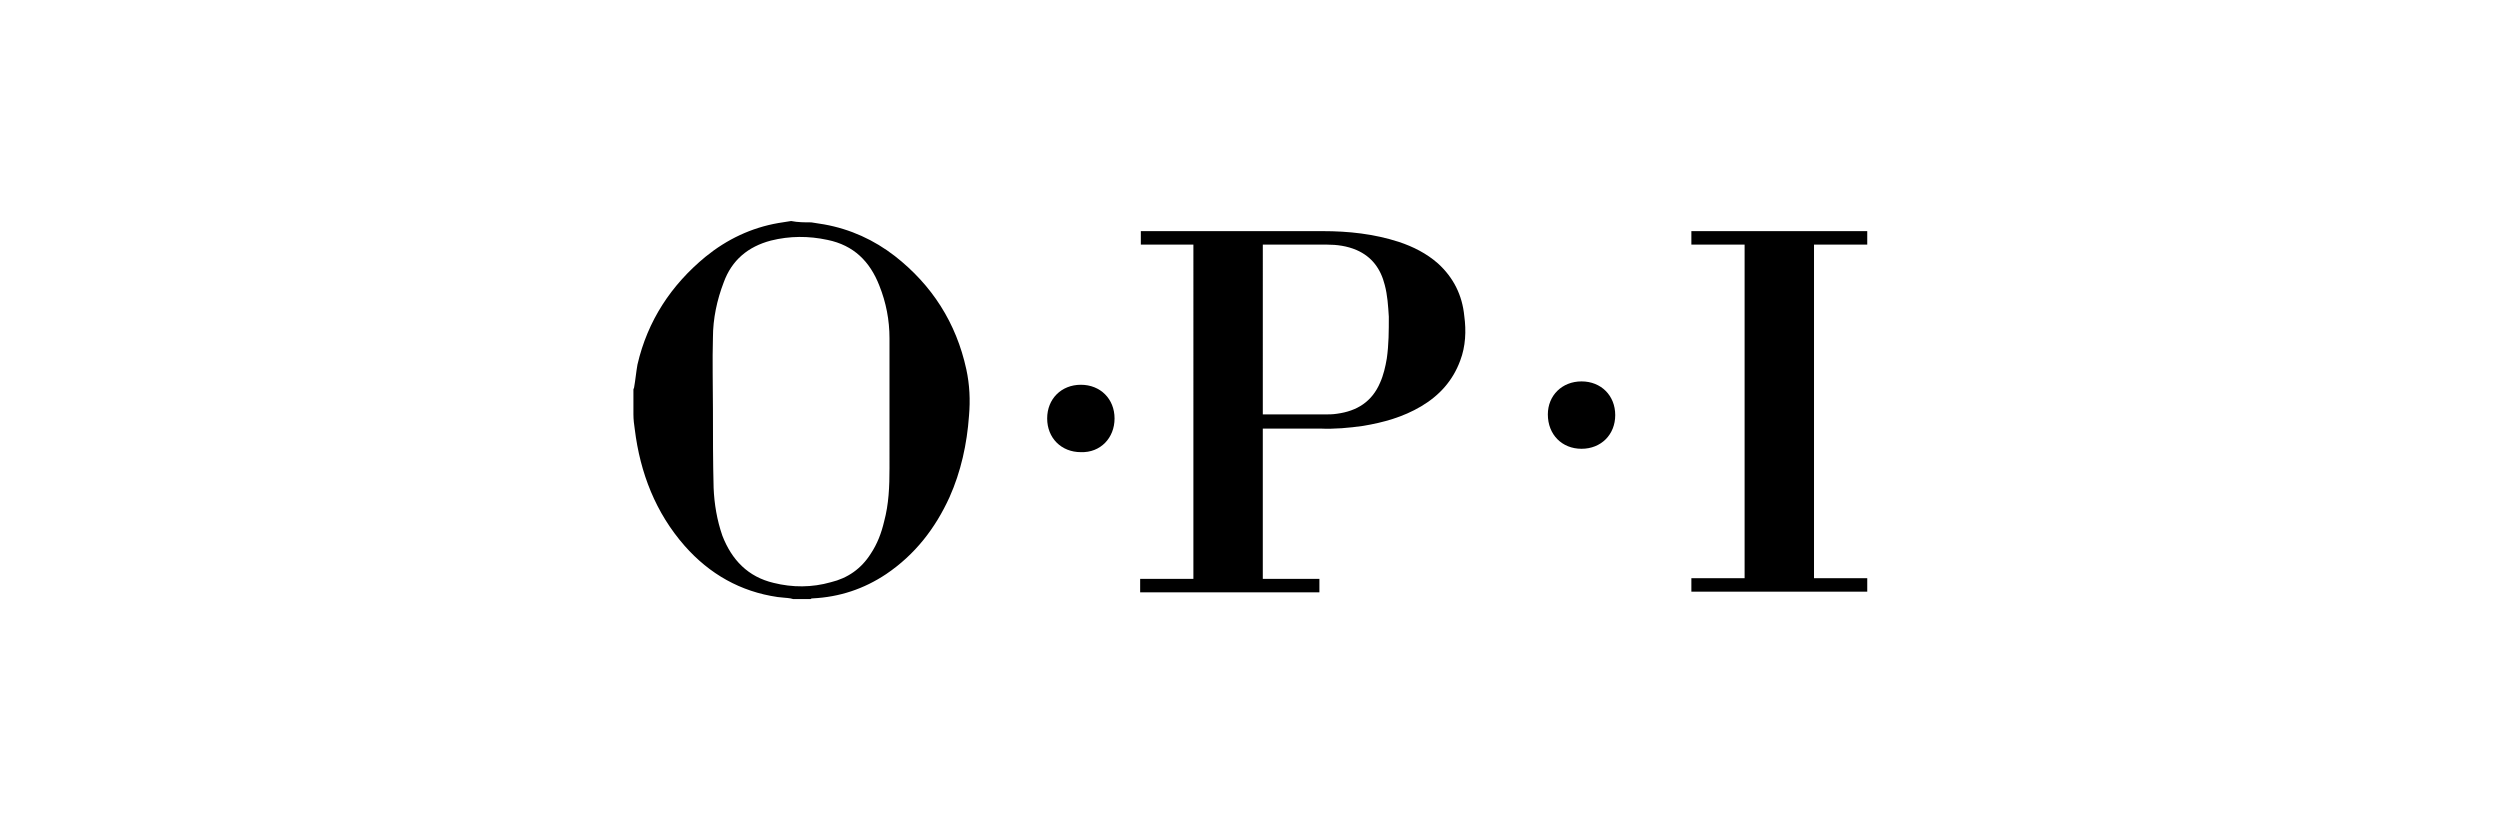
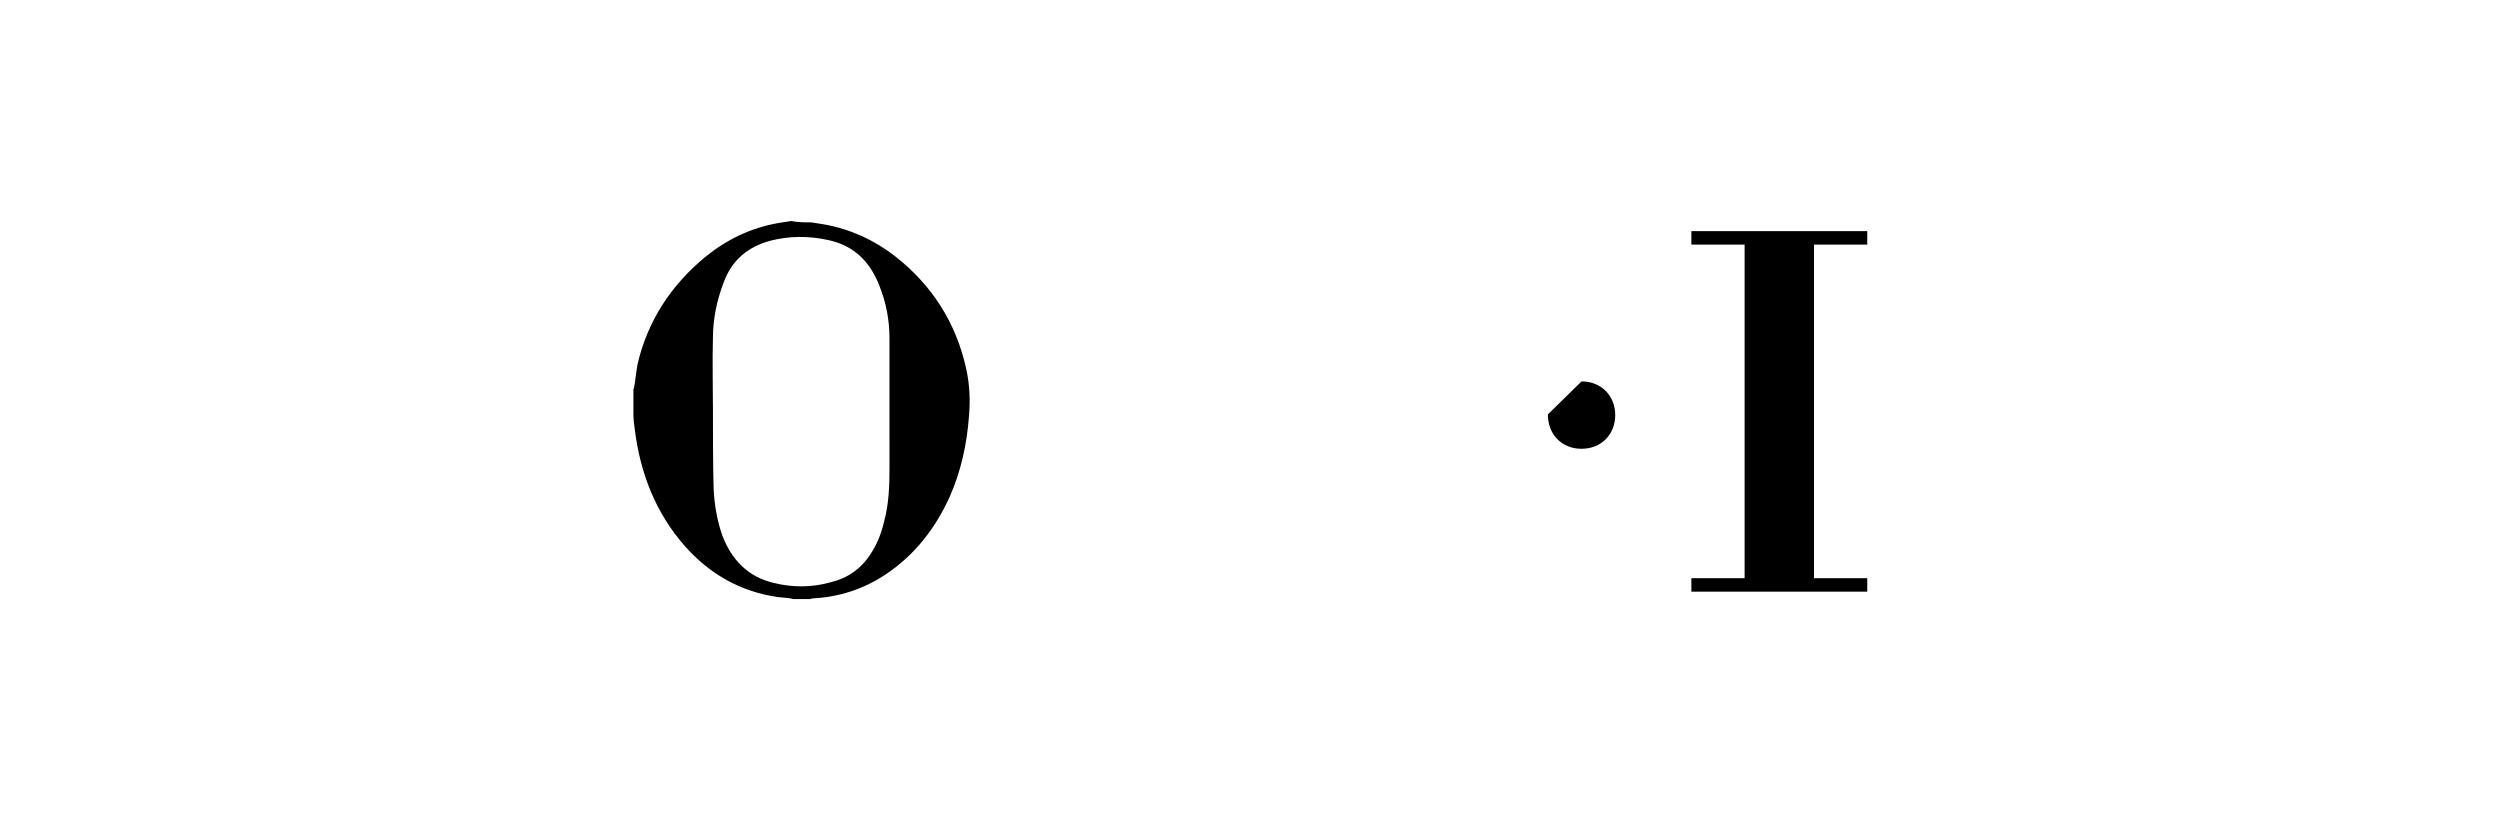
<svg xmlns="http://www.w3.org/2000/svg" version="1.1" id="Layer_1" x="0px" y="0px" viewBox="0 0 371 122" enable-background="new 0 0 371 122" xml:space="preserve">
-   <path fill="#070707" d="M236.3-144.6c-7.8,0-15.2,0-22.9,0c0.6-1.5,1.8-1.1,2.6-1.2c3.1-0.4,4.8-2.1,4.8-5.3  c0.1-5.5,0-11.1,0.1-16.6c0-1.6-0.6-2.1-2.1-2.1c-6.8,0.1-13.5,0.1-20.3,0c-1.8,0-2.2,0.8-2.2,2.4c0.1,4.9,0,9.8,0,14.6  c0.1,5.3,0.8,6.2,6.3,7c0.5,0.1,1.1,0.1,1.4,1.1c-7.6,0-15.1,0-22.5,0c0-0.9,0.4-1,0.9-1.1c5.8-1,6.5-1.7,6.5-7.4c0-11,0-22,0-32.9  c0-8.2,0-8.2-7.3-10.1c1.7-1.4,19.3-1.6,22.5-0.1c-0.4,0.2-0.7,0.5-0.9,0.5c-6.6,0-6.9,3-6.9,7.7c0,4.3,0.1,8.7,0,13  c0,1.7,0.5,2.4,2.2,2.4c6.7-0.1,13.3-0.1,20,0c1.9,0,2.5-0.6,2.4-2.5c-0.1-4.9,0-9.8-0.1-14.6c-0.1-4.2-1.2-5.3-5.5-5.9  c-0.5-0.1-1.1-0.2-1.6-0.4c-0.1,0-0.1-0.2-0.2-0.8c7.5,0,14.9,0,22.4,0c-0.1,1.4-1.1,1.1-1.8,1.1c-4.3,0.5-5.6,1.5-5.6,5.8  c-0.1,12.8-0.1,25.5,0,38.3c0,4.3,1.2,5.3,5.6,5.9C234.8-145.6,235.5-145.9,236.3-144.6z" />
  <path fill="#0B0B0B" d="M76.4-171c-0.1-18.2,15.5-30.9,32.5-26.6c10.6,2.7,18.1,12.6,19,25c0.9,12.6-6.6,24.5-17.8,28.3  c-15.9,5.3-32.4-5.7-33.8-22.7C76.3-168.3,76.4-169.7,76.4-171z M119.1-170.1c0.1-5-0.5-10-2.2-14.7c-2.5-6.8-7.5-10.5-14.1-10.8  c-6.9-0.3-12.3,3-14.9,10c-3.9,10-3.7,20.2,0.4,30.2c2.6,6.2,7.3,9.7,14.2,9.5c6.6-0.1,12.2-4.3,14.6-10.8  C118.7-161,119.2-165.5,119.1-170.1z" />
  <path fill="#0B0B0B" d="M301.8-142.7c0-6.5,0-12.5,0-19c1.6,1.2,1.5,2.6,1.8,3.8c2.2,8.2,9.2,12.8,17.6,11.4  c3.6-0.6,6.5-2.5,7.5-6.2c1-3.5-0.3-6.6-3-8.9c-2.6-2.3-5.7-3.8-8.7-5.5c-2.8-1.6-5.6-3.2-8.2-5c-7.2-4.8-9.6-11.1-6.9-17.5  c2.8-6.6,10.4-10.2,18.4-8.5c1.6,0.3,3.2,1,4.7,1.5c2.3,0.8,4.6,2.3,6.1-1.3c0.4-0.9,1.4-0.6,1.5,0.5c0.1,5.3,0,10.6,0,16  c0,0.5-0.2,0.9-0.7,1c-0.7,0-0.8-0.5-1-1.1c-0.4-1.7-0.8-3.5-1.4-5.1c-2.4-6-8.7-9.6-15-8.5c-3.6,0.6-6.1,2.6-7.1,6.2  c-0.9,3.4,0.7,5.8,3.2,7.8c4.8,3.8,10.4,6.3,15.6,9.4c4.1,2.4,7.8,5.2,9.3,10c2.8,9.2-4.4,18.1-14.9,18.6c-4.1,0.2-7.9-0.9-11.7-2.1  C304.5-146.5,304.5-146.5,301.8-142.7z" />
-   <path fill="#0B0B0B" d="M34.7-143.4c0-5.9,0-11.8,0-18.3c1.6,1.3,1.5,2.7,1.8,3.9c2.2,8.1,9.5,12.8,17.7,11.3c3.5-0.6,6.3-2.5,7.3-6  c1.1-3.5-0.1-6.6-2.8-9c-2.9-2.6-6.5-4.2-9.8-6.2c-3.1-1.9-6.3-3.7-9.3-5.9c-5.2-3.9-7.1-9.4-5.3-14.9c1.8-5.6,7.1-9.5,13.3-9.9  c3.7-0.2,7.2,0.5,10.7,2c2.1,0.9,4.3,1.9,5.5-1.3c0.2-0.5,0.6-0.7,1-0.6c0.3,0.2,0.6,0.7,0.6,1c0,5.2,0,10.4,0,15.6  c0,0.5-0.1,1.2-0.8,1.2c-0.7,0-0.7-0.7-0.9-1.2c-0.5-1.7-0.8-3.5-1.4-5.1c-2.4-5.9-8.8-9.5-15.1-8.3c-3.6,0.7-6.1,2.6-7,6.2  c-0.9,3.4,0.8,5.8,3.3,7.7c2.8,2.2,5.9,4,9,5.7c2.8,1.6,5.6,3.1,8.3,4.8c6.8,4.3,9.3,10,7.5,16.5c-1.7,6.3-8.1,10.8-15.4,11  c-4,0.1-7.7-0.9-11.3-2.2C38.9-146.2,36.4-146.8,34.7-143.4z" />
  <path fill="#0B0B0B" d="M239-196.9c7.4,0,14.8,0,22.6,0c-0.6,0.7-0.8,1.1-1,1.1c-5.2,0.1-6.7,2.8-3.5,7.7  c3.8,5.7,7.5,11.5,11.5,17.8c2.4-3.8,4.7-7.3,6.9-10.8c1.7-2.6,3.4-5.2,4.8-8c2-3.9,1.1-5.5-3.2-6.7c-0.5-0.1-0.8-0.3-0.9-0.7  c0-0.7,0.4-0.9,0.9-0.9c5.2,0,10.4,0,15.6,0c0.6,0,1.5-0.2,1.4,0.9c0,0.7-0.8,0.7-1.3,0.7c-3.9,0.7-6.4,3.4-8.4,6.5  c-4.5,7-8.9,14-13.4,21c-0.6,1-0.9,2-0.9,3.1c0,4.1,0,8.2,0,12.3c0.1,5.4,0.8,6.2,6.2,7c0.4,0.1,0.9,0.1,1.2,1c-7.5,0-14.9,0-22.7,0  c0.6-0.5,0.8-0.9,1-0.9c5.2-0.1,6.3-1.4,6.8-7.9c0.7-8.5-1-15.9-6.6-22.5c-2.5-2.9-4.3-6.5-6.5-9.7c-2.9-4.3-5.1-9.5-11.4-10.3  C238.6-196.3,238.8-196.6,239-196.9z" />
  <path fill="#0B0B0B" d="M167.5-144.6c-8,0-15.4,0-22.7,0c-0.2-0.8,0.3-1,0.7-1c5.9-1,6.5-1.5,6.6-7.4c0.1-12.8,0-25.5,0.1-38.3  c0-2-0.7-2.8-2.7-2.7c-1.9,0.1-3.8,0-5.6,0.1c-4.9,0.3-6.8,1.9-8.2,6.7c-0.2,0.8,0,2.2-1.2,1.9c-1.2-0.2-0.5-1.5-0.5-2.3  c0.1-2.7,0.4-5.3,0.4-8c0-1.5,0.6-1.9,2-1.9c13.2,0,26.4,0,39.6,0c1.2,0,1.8,0.4,1.8,1.7c0.1,3,0.3,6,0.5,9c0,0.6,0.3,1.5-0.7,1.5  c-0.7,0-0.8-0.6-1-1.1c-2.6-6.9-8-9.5-15.5-7.7c-1.2,0.3-1.3,1-1.3,1.9c0,13.9,0,27.7,0.1,41.6c0,2.7,1.7,4.2,4.3,4.6  C165-145.6,166.1-146.1,167.5-144.6z" />
  <g>
    <path d="M537.1-111.3c-15.2,0.3-26.8-12.4-26.2-27.4c0.5-13.3,11.6-25.4,26.5-25.3c15.2,0.1,26.5,12.9,26,27.1   C562.9-123,552-110.9,537.1-111.3z M537.1-157.6c-10.9-0.4-19.9,9.5-19.9,20.1c0,11.2,8.5,20.5,20.3,20.3   c11.2-0.2,19.2-9,19.4-19.9C557.2-148.7,547.1-158.1,537.1-157.6z" />
    <path d="M626.9-112.6c-1.8,0-3.3-0.1-4.7,0c-1.3,0.2-1.5-0.3-1.5-1.5c0-9.1,0.1-18.2-0.1-27.4c-0.1-3.1-0.5-6.3-1.5-9.2   c-2-5.9-7-7.6-12.6-7.4c-9.1,0.2-16.7,8.8-16.7,18c0,8.6-0.1,17.2-0.2,25.8c0,0.5,0,1,0,1.7c-2,0-3.9,0-5.7,0   c-0.2,0-0.5-0.4-0.7-0.7c-0.1-0.2,0-0.6,0-0.8c0-15.4,0-30.8,0-46.3c0-0.5-0.1-1,0.1-1.4c0.1-0.3,0.5-0.8,0.8-0.8   c1.8-0.1,3.6,0,5.5,0c0,2.8,0,5.6,0,8.3c0.1,0.1,0.2,0.1,0.3,0.2c0.3-0.4,0.7-0.7,1-1.1c6.3-8,17.5-11.2,26.3-6.6   c6,3.1,9.1,8.5,9.3,15.1c0.4,9.8,0.4,19.6,0.5,29.4C626.9-115.7,626.9-114.1,626.9-112.6z" />
    <path d="M493.2-152.3c-1.5,0.9-2.8,1.7-4,2.6c-0.7,0.4-1.3,0.5-1.8-0.2c-6.1-7.3-14-9-22.9-7.4c-7.8,1.4-14.7,8.5-15.9,16.4   c-1.7,11.4,6,22,17.4,23.7c8.4,1.2,15.7-1.2,21.4-7.8c0.6-0.6,1-0.7,1.6-0.2c1.2,0.9,2.6,1.7,4.2,2.8c-1.3,1.5-2.5,3-3.8,4.3   c-4,3.6-8.7,5.6-14,6.4c-6.9,1-13.7,0.6-19.8-2.9c-8.5-4.8-13.3-12-13.5-22c-0.1-8.2,3-15.1,9-20.5c4-3.5,8.8-5.6,14.1-6.3   c6.3-0.9,12.5-0.3,18.3,2.5c3.3,1.6,6.3,3.6,8.3,6.7C492.1-153.5,492.6-153,493.2-152.3z" />
    <path d="M374.6-75.5c0.8-7.1,2.2-14.1,4.5-21c5.6-17,15.1-31.4,28.2-43.5c6.7-6.2,14-11.5,22.2-15.9c0.1,0.7,0.2,1.2,0.2,1.6   c0,3.8,0,7.5,0,11.3c0,1.1-0.3,1.7-1.3,2.2c-9.5,4.9-17.9,11.2-25.5,18.6c-5.8,5.6-11,11.8-15.4,18.6c-5.4,8.2-9.4,17-12.1,26.4   c-0.1,0.3-0.1,0.7-0.2,1c-0.1,0.3-0.2,0.5-0.2,0.8C374.9-75.4,374.7-75.4,374.6-75.5z" />
    <path d="M325.3-112.6c0-0.6-0.1-1.2-0.1-1.8c0-20.8,0-41.6,0-62.5c0-3.2,0-3.2,3.2-3.2c1.1,0,2.2,0,3.4,0c0,2.6,0,4.9,0,7.3   c0,17,0,33.9,0,50.9c0,3,0,3,3,3c7.8,0,15.5,0,23.3-0.1c0.8,0,1.2,0.1,1.2,1.1c-0.1,1.5,0,2.9,0,4.4c0,0.8-0.3,1-1.1,1   c-10.1-0.1-20.1-0.1-30.2-0.1C327.1-112.6,326.3-112.6,325.3-112.6z" />
    <path d="M388.5-123c-1.7-1.4-3.3-2.7-4.9-4c-3.2-2.6-6.9-4-11-4.2c-0.8,0-1.1-0.3-1.1-1.1c0-4.3,0-8.6-0.1-13c0-1,0.4-1.1,1.3-0.9   c5.4,1,9.9,3.5,13.8,7.4c2.4,2.4,4,5.3,5.6,8.2c0.5,1,0.5,1.8-0.2,2.7C390.7-126.2,389.6-124.6,388.5-123z" />
  </g>
  <g>
    <path d="M665-178.6c3.8,0,7.4,0,11.3,0c0,18.1,0,36.1,0,54.3c2,0,3.8,0,5.8,0c0-18,0-36.1,0-54.2c17.3,0,34.3,0,51.5,0   c0,23.3,0,46.6,0,70.1c-22.8,0-45.7,0-68.6,0C665-131.8,665-155.2,665-178.6z M715.7-134.9c-0.2,0-0.4,0.1-0.5,0.1   c-4.7-6.4-9.5-12.8-14.2-19.1c-2.3-3-2.8-3.2-6.7-2.2c0,10.6,0,21.2,0,31.9c1.8,0,3.4,0,5.3,0c0-7.5,0-14.8,0-22.9   c5.4,7.2,10.4,13.7,15,20.5c1.7,2.5,3.6,3,6.4,2.3c0-10.7,0-21.3,0-32c-1.8,0-3.5,0-5.3,0C715.7-149,715.7-142,715.7-134.9z" />
    <path d="M847.9-130.9c-13.2,0-26.4,0-39.7,0c0.8,7.1,3.8,12.6,10.2,15.3c8.8,3.8,16.5,1.1,23.2-5.5c1.5,1.4,3,2.7,4.7,4.2   c-3.5,4.3-7.7,7.3-12.9,8.7c-18.3,5.1-34.7-8.8-33-27.7c0.9-10.1,4.9-18.2,14.3-22.7c11.9-5.7,28.9-1.1,32.6,18.1   c0.4,2.4,0.5,4.8,0.6,7.2C848.1-132.6,848-131.8,847.9-130.9z M840.1-137.2c0.1-9.2-6.8-16.9-15.1-17c-8.9-0.1-16.4,7.5-16.6,17   C818.9-137.2,829.4-137.2,840.1-137.2z" />
    <path d="M745.8-108.4c0-23.6,0-47,0-70.6c2.5,0,4.9,0,7.6,0c0,21,0,42,0,63.1c12.8,0,25.3,0,38,0c0,2.6,0,4.9,0,7.4   C776.3-108.4,761.2-108.4,745.8-108.4z" />
    <path d="M867.1-108.4c-2.4,0-4.8,0-7.4,0c0-17.1,0-34.1,0-51.2c2.5,0,4.9,0,7.4,0C867.1-142.6,867.1-125.6,867.1-108.4z" />
    <path d="M857.3-172.7c2.3-2.2,4.3-4,6.1-5.7c1.7,1.6,3.7,3.4,5.9,5.6c-2,1.8-4.1,3.6-6.3,5.5C861.3-169,859.4-170.8,857.3-172.7z" />
  </g>
  <g>
    <path d="M120.4,33c0.6,0.1,1.3,0.2,1.9,0.3c3.9,0.7,7.4,2.3,10.5,4.7c5.5,4.3,9.1,9.9,10.6,16.8c0.5,2.3,0.6,4.6,0.4,6.9   c-0.3,4.2-1.2,8.3-2.9,12.1c-2.1,4.6-5.1,8.5-9.4,11.4c-3.3,2.2-6.9,3.4-10.9,3.6c-0.1,0-0.2,0-0.3,0.1c-0.9,0-1.8,0-2.6,0   c-0.1,0-0.3-0.1-0.4-0.1c-0.6-0.1-1.2-0.1-1.9-0.2c-5.5-0.8-10.1-3.4-13.8-7.6c-4.3-4.9-6.6-10.8-7.4-17.3   c-0.1-0.7-0.2-1.4-0.2-2.2c0-1.2,0-2.4,0-3.7c0-0.1,0.1-0.2,0.1-0.3c0.2-1.1,0.3-2.3,0.5-3.4c1.5-6.5,5-11.8,10.1-16   c3.2-2.6,6.8-4.3,10.8-5c0.6-0.1,1.3-0.2,1.9-0.3C118.4,33,119.4,33,120.4,33z M132,61.3C132,61.3,132,61.3,132,61.3   c0-3.7,0-7.4,0-11.1c0-2.7-0.5-5.3-1.5-7.8c-1.4-3.6-3.8-6-7.7-6.8c-2.8-0.6-5.6-0.6-8.4,0.1c-3.4,0.9-5.8,2.9-7,6.2   c-1,2.6-1.6,5.4-1.6,8.2c-0.1,3.5,0,7.1,0,10.6c0,3.9,0,7.8,0.1,11.7c0.1,2.4,0.5,4.8,1.3,7.1c1.4,3.6,3.8,6.1,7.6,7   c2.8,0.7,5.7,0.7,8.5-0.1c2.5-0.6,4.5-2,5.9-4.2c1-1.5,1.6-3.1,2-4.8c0.7-2.6,0.8-5.2,0.8-7.9C132,66.8,132,64,132,61.3z" />
    <path d="M277.1,87.8c-0.2,0-0.3,0-0.5,0c-8.4,0-16.8,0-25.1,0c-0.2,0-0.3,0-0.5,0c0-0.7,0-1.3,0-2c2.6,0,5.2,0,7.9,0   c0-16.5,0-33,0-49.5c-2.6,0-5.2,0-7.9,0c0-0.7,0-1.3,0-2c8.7,0,17.4,0,26.1,0c0,0.7,0,1.3,0,2c-2.6,0-5.3,0-7.9,0   c0,16.5,0,33,0,49.5c0.2,0,0.3,0,0.5,0c2.3,0,4.6,0,6.9,0c0.2,0,0.3,0,0.5,0C277.1,86.4,277.1,87.1,277.1,87.8z" />
-     <path d="M177.1,36.3c-2.6,0-5.2,0-7.8,0c0-0.7,0-1.3,0-2c0.1,0,0.3,0,0.4,0c8.9,0,17.7,0,26.6,0c3.8,0,7.6,0.4,11.3,1.6   c2.1,0.7,4.1,1.7,5.8,3.2c2.3,2.1,3.6,4.7,3.9,7.8c0.3,2.2,0.2,4.5-0.6,6.6c-1.1,3-3.1,5.2-5.8,6.8c-2.7,1.6-5.6,2.4-8.6,2.9   c-2.1,0.3-4.3,0.5-6.4,0.4c-2.7,0-5.3,0-8,0c-0.2,0-0.3,0-0.5,0c0,7.4,0,14.8,0,22.3c2.8,0,5.6,0,8.4,0c0,0.7,0,1.3,0,2   c-8.9,0-17.8,0-26.6,0c0-0.7,0-1.3,0-2c2.6,0,5.2,0,7.9,0C177.1,69.2,177.1,52.8,177.1,36.3z M187.4,61.5c0.2,0,0.3,0,0.5,0   c2.9,0,5.7,0,8.6,0c0.6,0,1.3,0,1.9-0.1c3-0.4,5.2-1.8,6.4-4.6c0.5-1.1,0.8-2.4,1-3.6c0.3-2.1,0.3-4.1,0.3-6.2   c-0.1-1.6-0.2-3.2-0.6-4.7c-0.6-2.4-1.9-4.2-4.2-5.2c-1.4-0.6-2.9-0.8-4.4-0.8c-3,0-6.1,0-9.1,0c-0.1,0-0.3,0-0.4,0   C187.4,44.7,187.4,53,187.4,61.5z" />
-     <path d="M234.7,56.6c2.9,0,5,2.1,5,5c0,2.9-2.1,5-5,5c-2.9,0-5-2.1-5-5.1C229.7,58.7,231.8,56.6,234.7,56.6z" />
-     <path d="M160.4,57.1c2.9,0,5,2.1,5,5c0,2.9-2.1,5.1-5,5c-2.9,0-5-2.1-5-5C155.4,59.2,157.5,57.1,160.4,57.1z" />
+     <path d="M234.7,56.6c2.9,0,5,2.1,5,5c0,2.9-2.1,5-5,5c-2.9,0-5-2.1-5-5.1z" />
  </g>
</svg>